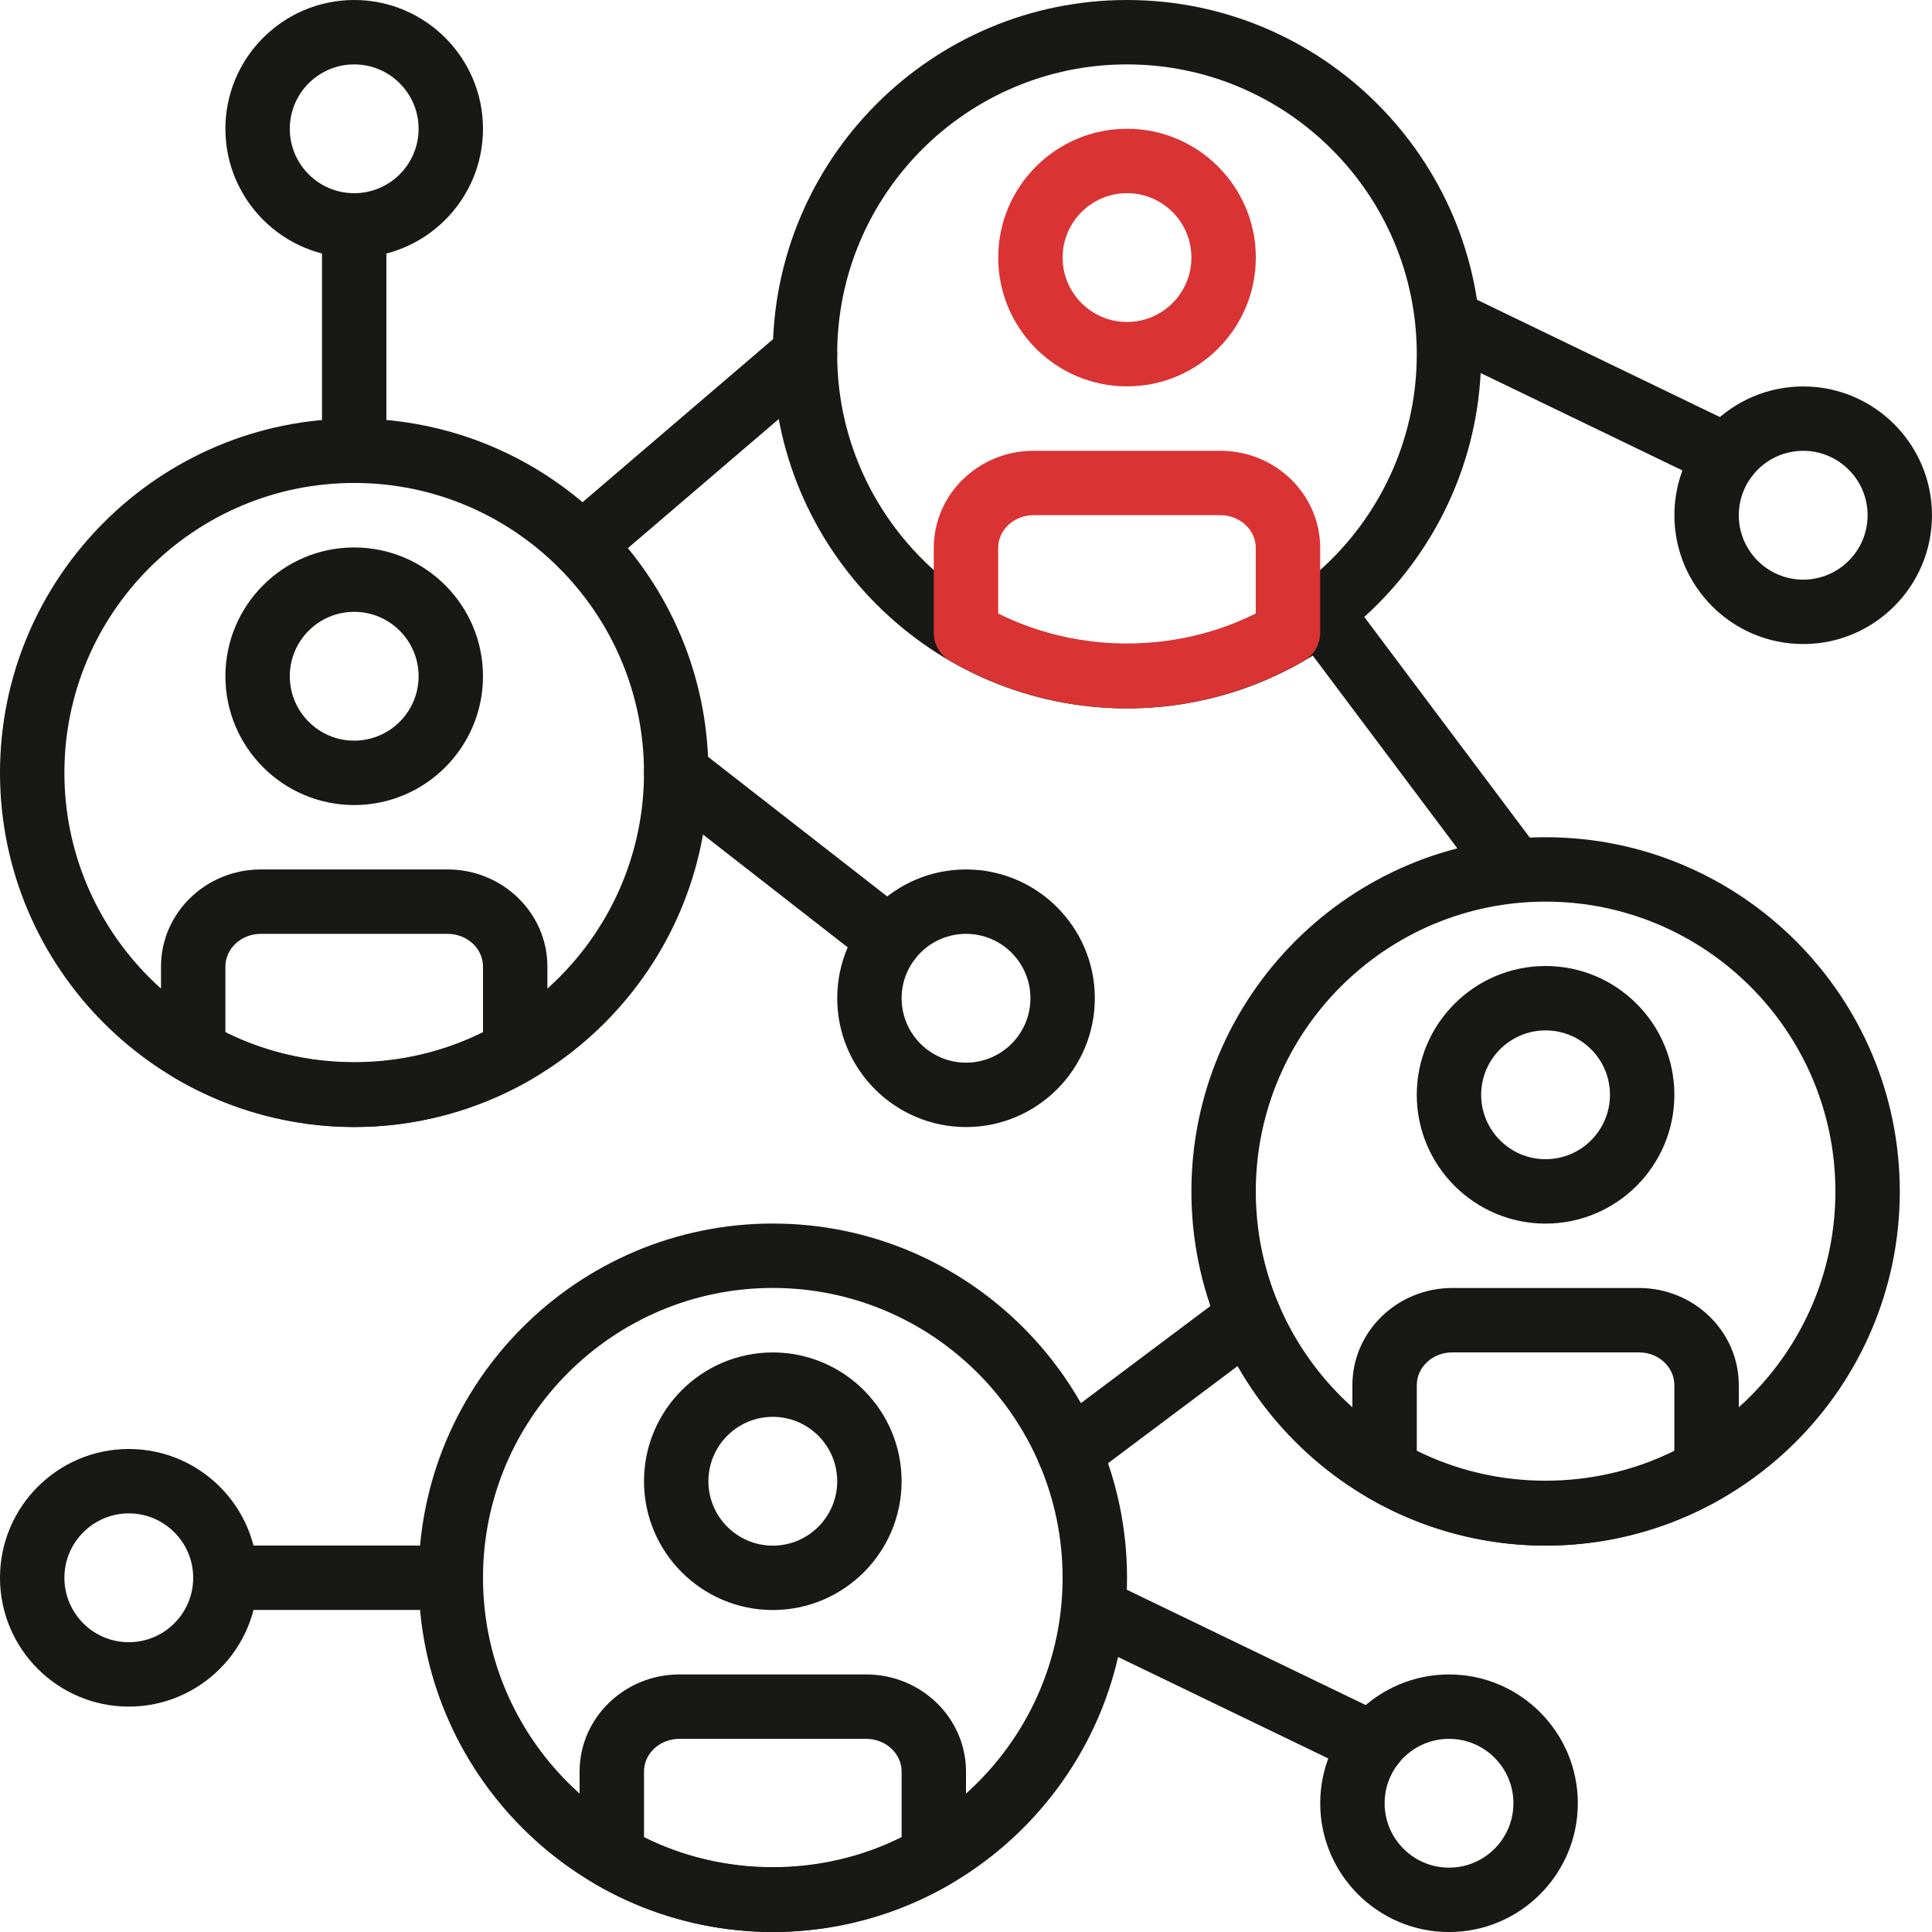
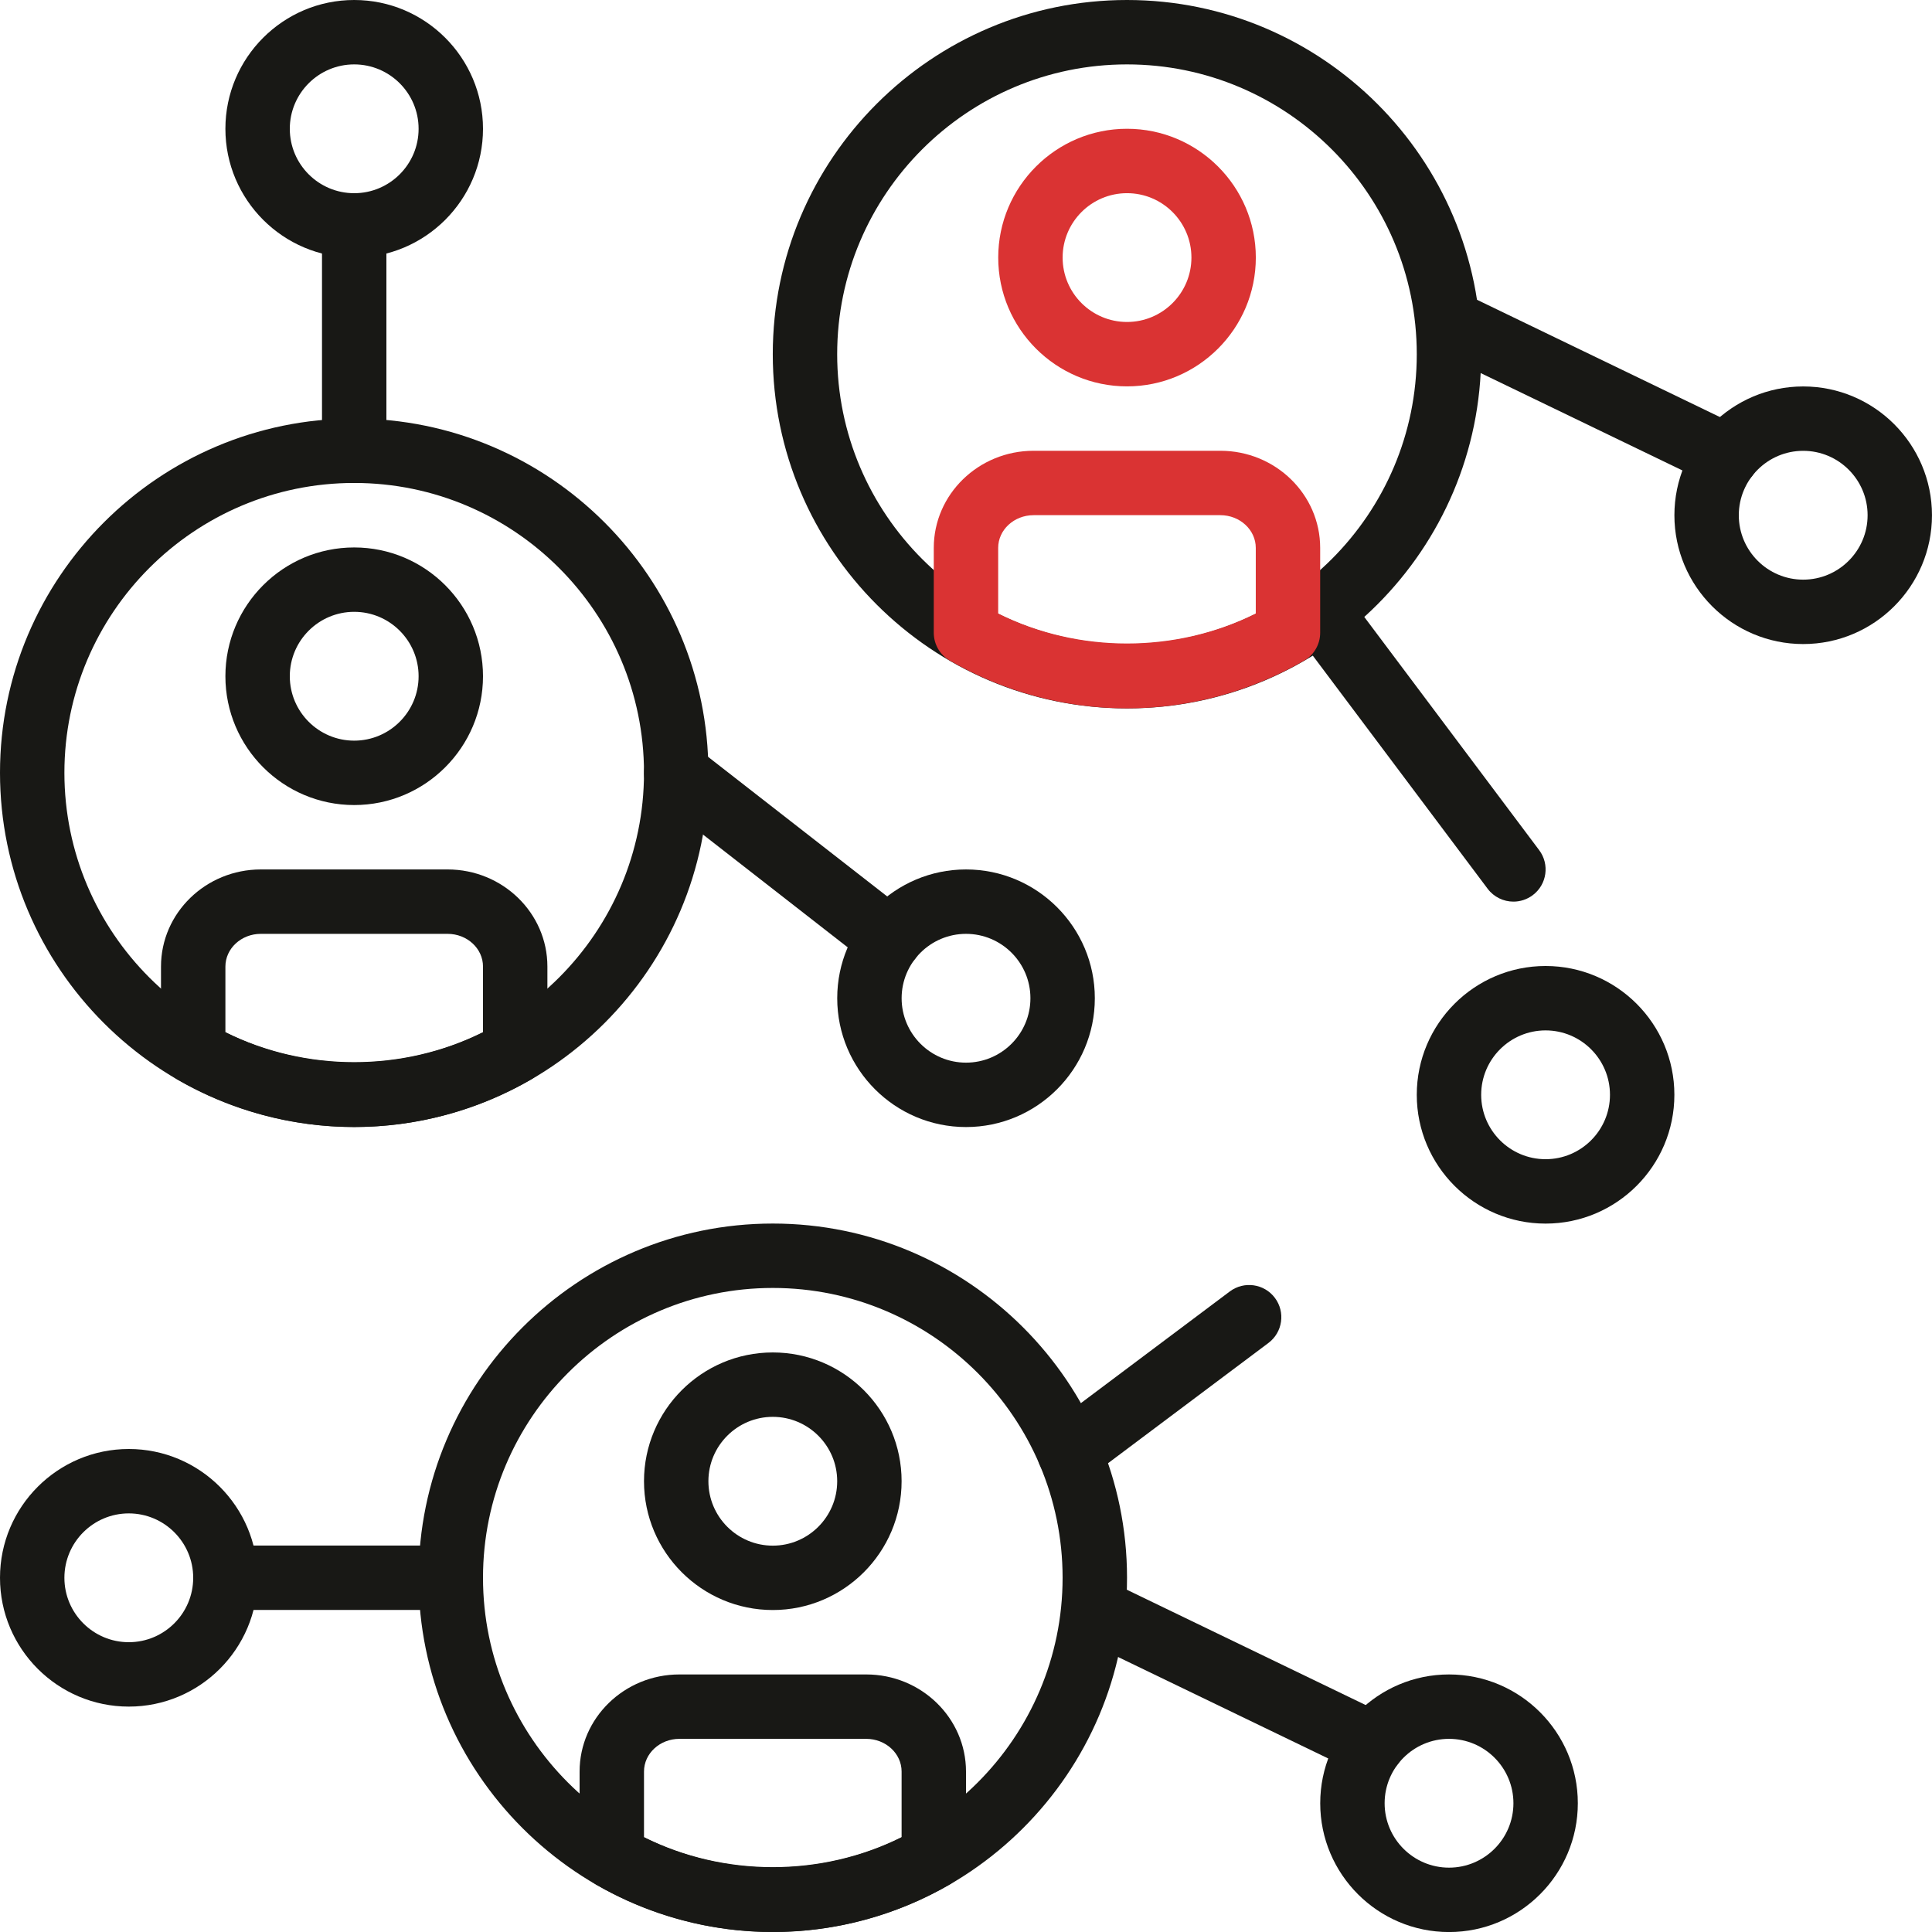
<svg xmlns="http://www.w3.org/2000/svg" width="78" height="78" viewBox="0 0 78 78" fill="none">
  <g clip-path="url(#clip0_2869_673)">
    <path d="M72.8 15.602C69.932 15.602 67.6 17.934 67.6 20.802C67.6 23.669 69.932 26.002 72.8 26.002C75.667 26.002 77.999 23.669 77.999 20.802C77.999 17.934 75.667 15.602 72.8 15.602ZM72.8 23.402C71.366 23.402 70.2 22.235 70.2 20.802C70.2 19.368 71.365 18.201 72.8 18.201C74.234 18.201 75.4 19.367 75.4 20.802C75.4 22.235 74.233 23.402 72.8 23.402Z" fill="#181815" />
    <path d="M5.2 58.5C2.332 58.5 0 60.832 0 63.7C0 66.568 2.332 68.9 5.2 68.9C8.068 68.9 10.4 66.568 10.4 63.7C10.4 60.832 8.068 58.5 5.2 58.5ZM5.2 66.3C3.766 66.3 2.6 65.134 2.6 63.7C2.6 62.266 3.766 61.1 5.2 61.1C6.634 61.1 7.8 62.266 7.8 63.7C7.8 65.134 6.634 66.3 5.2 66.3Z" fill="#181815" />
    <path d="M70.279 17.244L59.064 11.829C58.417 11.516 57.641 11.789 57.329 12.435C57.017 13.081 57.288 13.859 57.934 14.171L69.15 19.585C69.332 19.673 69.524 19.715 69.714 19.715C70.197 19.715 70.661 19.445 70.885 18.979C71.197 18.333 70.925 17.556 70.279 17.244Z" fill="#181815" />
    <path d="M58.501 67.602C55.633 67.602 53.301 69.934 53.301 72.802C53.301 75.669 55.633 78.002 58.501 78.002C61.369 78.002 63.701 75.669 63.701 72.802C63.701 69.934 61.369 67.602 58.501 67.602ZM58.501 75.402C57.067 75.402 55.901 74.236 55.901 72.802C55.901 71.368 57.067 70.202 58.501 70.202C59.935 70.202 61.101 71.368 61.101 72.802C61.101 74.236 59.935 75.402 58.501 75.402Z" fill="#181815" />
    <path d="M55.978 69.244L44.763 63.829C44.116 63.516 43.34 63.788 43.028 64.435C42.716 65.081 42.987 65.859 43.634 66.171L54.849 71.585C55.031 71.674 55.223 71.715 55.413 71.715C55.897 71.715 56.361 71.445 56.584 70.979C56.896 70.333 56.624 69.556 55.978 69.244Z" fill="#181815" />
    <path d="M39.001 35.102C36.133 35.102 33.801 37.434 33.801 40.301C33.801 43.169 36.133 45.502 39.001 45.502C41.869 45.502 44.201 43.169 44.201 40.301C44.201 37.434 41.869 35.102 39.001 35.102ZM39.001 42.902C37.567 42.902 36.401 41.736 36.401 40.301C36.401 38.868 37.567 37.702 39.001 37.702C40.435 37.702 41.601 38.867 41.601 40.301C41.601 41.736 40.435 42.902 39.001 42.902Z" fill="#181815" />
    <path d="M36.715 36.89L28.1 30.176C27.533 29.738 26.717 29.835 26.275 30.402C25.834 30.969 25.934 31.785 26.501 32.227L35.116 38.942C35.354 39.127 35.635 39.216 35.914 39.216C36.302 39.216 36.684 39.045 36.941 38.716C37.382 38.149 37.282 37.332 36.715 36.89Z" fill="#181815" />
-     <path d="M62.4 33.801C54.515 33.801 48.1 40.216 48.1 48.101C48.1 55.985 54.515 62.401 62.4 62.401C70.284 62.401 76.7 55.985 76.7 48.101C76.7 40.216 70.284 33.801 62.4 33.801ZM62.4 59.801C55.948 59.801 50.7 54.553 50.7 48.101C50.7 41.649 55.948 36.401 62.4 36.401C68.852 36.401 74.1 41.649 74.1 48.101C74.1 54.553 68.852 59.801 62.4 59.801Z" fill="#181815" />
    <path d="M62.399 39C59.531 39 57.199 41.332 57.199 44.2C57.199 47.068 59.531 49.4 62.399 49.4C65.267 49.4 67.599 47.068 67.599 44.2C67.599 41.332 65.267 39 62.399 39ZM62.399 46.8C60.965 46.8 59.799 45.634 59.799 44.2C59.799 42.766 60.965 41.6 62.399 41.6C63.833 41.6 64.999 42.766 64.999 44.2C64.999 45.634 63.833 46.8 62.399 46.8Z" fill="#181815" />
-     <path d="M66.171 52H58.628C56.407 52 54.6 53.759 54.6 55.919V59.346C54.6 59.81 54.847 60.239 55.248 60.472C57.427 61.733 59.9 62.4 62.4 62.4C64.9 62.4 67.372 61.733 69.551 60.472C69.953 60.241 70.2 59.81 70.2 59.348V55.921C70.2 53.759 68.393 52 66.171 52ZM67.6 58.572C64.364 60.183 60.435 60.183 57.2 58.572V55.921C57.2 55.193 57.84 54.6 58.628 54.6H66.171C66.959 54.6 67.599 55.193 67.599 55.921V58.572H67.6Z" fill="#181815" />
    <path d="M31.2 49.398C23.316 49.398 16.9 55.814 16.9 63.699C16.9 71.583 23.316 77.998 31.2 77.998C39.085 77.998 45.501 71.583 45.501 63.698C45.501 55.814 39.085 49.398 31.2 49.398ZM31.2 75.398C24.748 75.398 19.5 70.15 19.5 63.698C19.5 57.246 24.748 51.998 31.2 51.998C37.652 51.998 42.9 57.246 42.9 63.698C42.9 70.15 37.652 75.398 31.2 75.398Z" fill="#181815" />
    <path d="M31.2 54.602C28.332 54.602 26 56.934 26 59.801C26 62.669 28.332 65.001 31.2 65.001C34.068 65.001 36.4 62.669 36.4 59.801C36.4 56.934 34.068 54.602 31.2 54.602ZM31.2 62.402C29.766 62.402 28.6 61.236 28.6 59.801C28.6 58.368 29.766 57.202 31.2 57.202C32.634 57.202 33.8 58.367 33.8 59.801C33.8 61.236 32.634 62.402 31.2 62.402Z" fill="#181815" />
    <path d="M34.972 67.602H27.429C25.207 67.602 23.4 69.361 23.4 71.521V74.948C23.4 75.412 23.647 75.841 24.049 76.074C26.228 77.335 28.7 78.002 31.2 78.002C33.7 78.002 36.173 77.335 38.352 76.074C38.753 75.842 39 75.412 39 74.949V71.522C39 69.361 37.193 67.602 34.972 67.602ZM36.4 74.173C33.165 75.785 29.236 75.785 26 74.173V71.522C26 70.794 26.641 70.202 27.429 70.202H34.971C35.759 70.202 36.4 70.794 36.4 71.522L36.4 74.173Z" fill="#181815" />
    <path d="M14.3 16.898C6.415 16.898 0 23.314 0 31.198C0 39.083 6.415 45.498 14.3 45.498C22.185 45.498 28.6 39.083 28.6 31.198C28.6 23.314 22.184 16.898 14.3 16.898ZM14.3 42.898C7.848 42.898 2.6 37.65 2.6 31.198C2.6 24.747 7.848 19.498 14.3 19.498C20.752 19.498 26 24.747 26 31.198C26 37.65 20.752 42.898 14.3 42.898Z" fill="#181815" />
    <path d="M14.3 22.102C11.432 22.102 9.1 24.434 9.1 27.302C9.1 30.169 11.432 32.502 14.3 32.502C17.167 32.502 19.5 30.169 19.5 27.302C19.5 24.434 17.167 22.102 14.3 22.102ZM14.3 29.902C12.866 29.902 11.7 28.735 11.7 27.302C11.7 25.867 12.866 24.701 14.3 24.701C15.733 24.701 16.9 25.867 16.9 27.302C16.9 28.735 15.733 29.902 14.3 29.902Z" fill="#181815" />
    <path d="M18.071 35.102H10.529C8.307 35.102 6.5 36.861 6.5 39.021V42.448C6.5 42.912 6.747 43.341 7.149 43.574C9.328 44.835 11.8 45.502 14.3 45.502C16.8 45.502 19.273 44.835 21.451 43.574C21.853 43.342 22.1 42.912 22.1 42.449V39.022C22.1 36.861 20.293 35.102 18.071 35.102ZM19.5 41.673C16.264 43.285 12.336 43.285 9.1 41.673V39.022C9.1 38.294 9.741 37.702 10.529 37.702H18.071C18.859 37.702 19.5 38.294 19.5 39.022L19.5 41.673Z" fill="#181815" />
    <path d="M45.499 0C37.615 0 31.199 6.415 31.199 14.3C31.199 22.185 37.615 28.6 45.499 28.6C53.384 28.6 59.799 22.185 59.799 14.3C59.799 6.415 53.384 0 45.499 0ZM45.499 26C39.047 26 33.799 20.752 33.799 14.3C33.799 7.848 39.047 2.6 45.499 2.6C51.951 2.6 57.199 7.848 57.199 14.3C57.199 20.752 51.951 26 45.499 26Z" fill="#181815" />
    <path d="M45.501 5.199C42.633 5.199 40.301 7.531 40.301 10.399C40.301 13.267 42.633 15.599 45.501 15.599C48.368 15.599 50.701 13.267 50.701 10.399C50.701 7.532 48.368 5.199 45.501 5.199ZM45.501 12.999C44.067 12.999 42.901 11.833 42.901 10.399C42.901 8.965 44.067 7.799 45.501 7.799C46.935 7.799 48.101 8.965 48.101 10.399C48.101 11.833 46.935 12.999 45.501 12.999Z" fill="#DA3333" />
-     <path d="M33.489 13.454C33.022 12.91 32.202 12.845 31.656 13.312L22.647 21.021C22.101 21.488 22.037 22.308 22.504 22.854C22.761 23.154 23.125 23.309 23.491 23.309C23.791 23.309 24.091 23.206 24.337 22.996L33.346 15.287C33.892 14.82 33.955 14 33.489 13.454Z" fill="#181815" />
    <path d="M62.14 34.322L54.34 23.922C53.91 23.346 53.095 23.233 52.52 23.662C51.945 24.092 51.83 24.907 52.26 25.481L60.06 35.881C60.316 36.221 60.706 36.401 61.101 36.401C61.372 36.401 61.646 36.316 61.88 36.141C62.455 35.711 62.57 34.895 62.14 34.322Z" fill="#181815" />
    <path d="M51.471 52.399C51.041 51.825 50.225 51.709 49.651 52.139L42.389 57.585C41.814 58.015 41.699 58.83 42.129 59.403C42.385 59.744 42.775 59.923 43.17 59.923C43.442 59.923 43.715 59.838 43.949 59.663L51.211 54.218C51.785 53.788 51.901 52.972 51.471 52.399Z" fill="#181815" />
    <path d="M18.201 62.398H9.101C8.383 62.398 7.801 62.98 7.801 63.698C7.801 64.417 8.383 64.998 9.101 64.998H18.201C18.918 64.998 19.501 64.417 19.501 63.698C19.501 62.98 18.918 62.398 18.201 62.398Z" fill="#181815" />
    <path d="M14.3 0C11.432 0 9.1 2.332 9.1 5.2C9.1 8.068 11.432 10.4 14.3 10.4C17.167 10.4 19.5 8.068 19.5 5.2C19.5 2.332 17.167 0 14.3 0ZM14.3 7.8C12.866 7.8 11.7 6.634 11.7 5.2C11.7 3.766 12.866 2.6 14.3 2.6C15.734 2.6 16.9 3.766 16.9 5.2C16.9 6.634 15.734 7.8 14.3 7.8Z" fill="#181815" />
    <path d="M14.3 7.801C13.582 7.801 13 8.382 13 9.101V18.201C13 18.92 13.582 19.501 14.3 19.501C15.018 19.501 15.6 18.92 15.6 18.201V9.101C15.6 8.382 15.018 7.801 14.3 7.801Z" fill="#181815" />
    <path d="M49.27 18.199H41.728C39.506 18.199 37.699 19.958 37.699 22.119V25.546C37.699 26.01 37.946 26.439 38.348 26.671C40.527 27.932 42.999 28.599 45.499 28.599C47.999 28.599 50.472 27.932 52.651 26.671C53.052 26.44 53.299 26.01 53.299 25.547V22.12C53.299 19.958 51.492 18.199 49.27 18.199ZM50.699 24.771C47.464 26.383 43.535 26.383 40.299 24.771V22.12C40.299 21.392 40.94 20.799 41.728 20.799H49.27C50.058 20.799 50.699 21.392 50.699 22.12L50.699 24.771Z" fill="#DA3333" />
  </g>
  <defs>
    <clipPath id="clip0_2869_673">
      <rect width="78" height="78" fill="white" />
    </clipPath>
  </defs>
</svg>